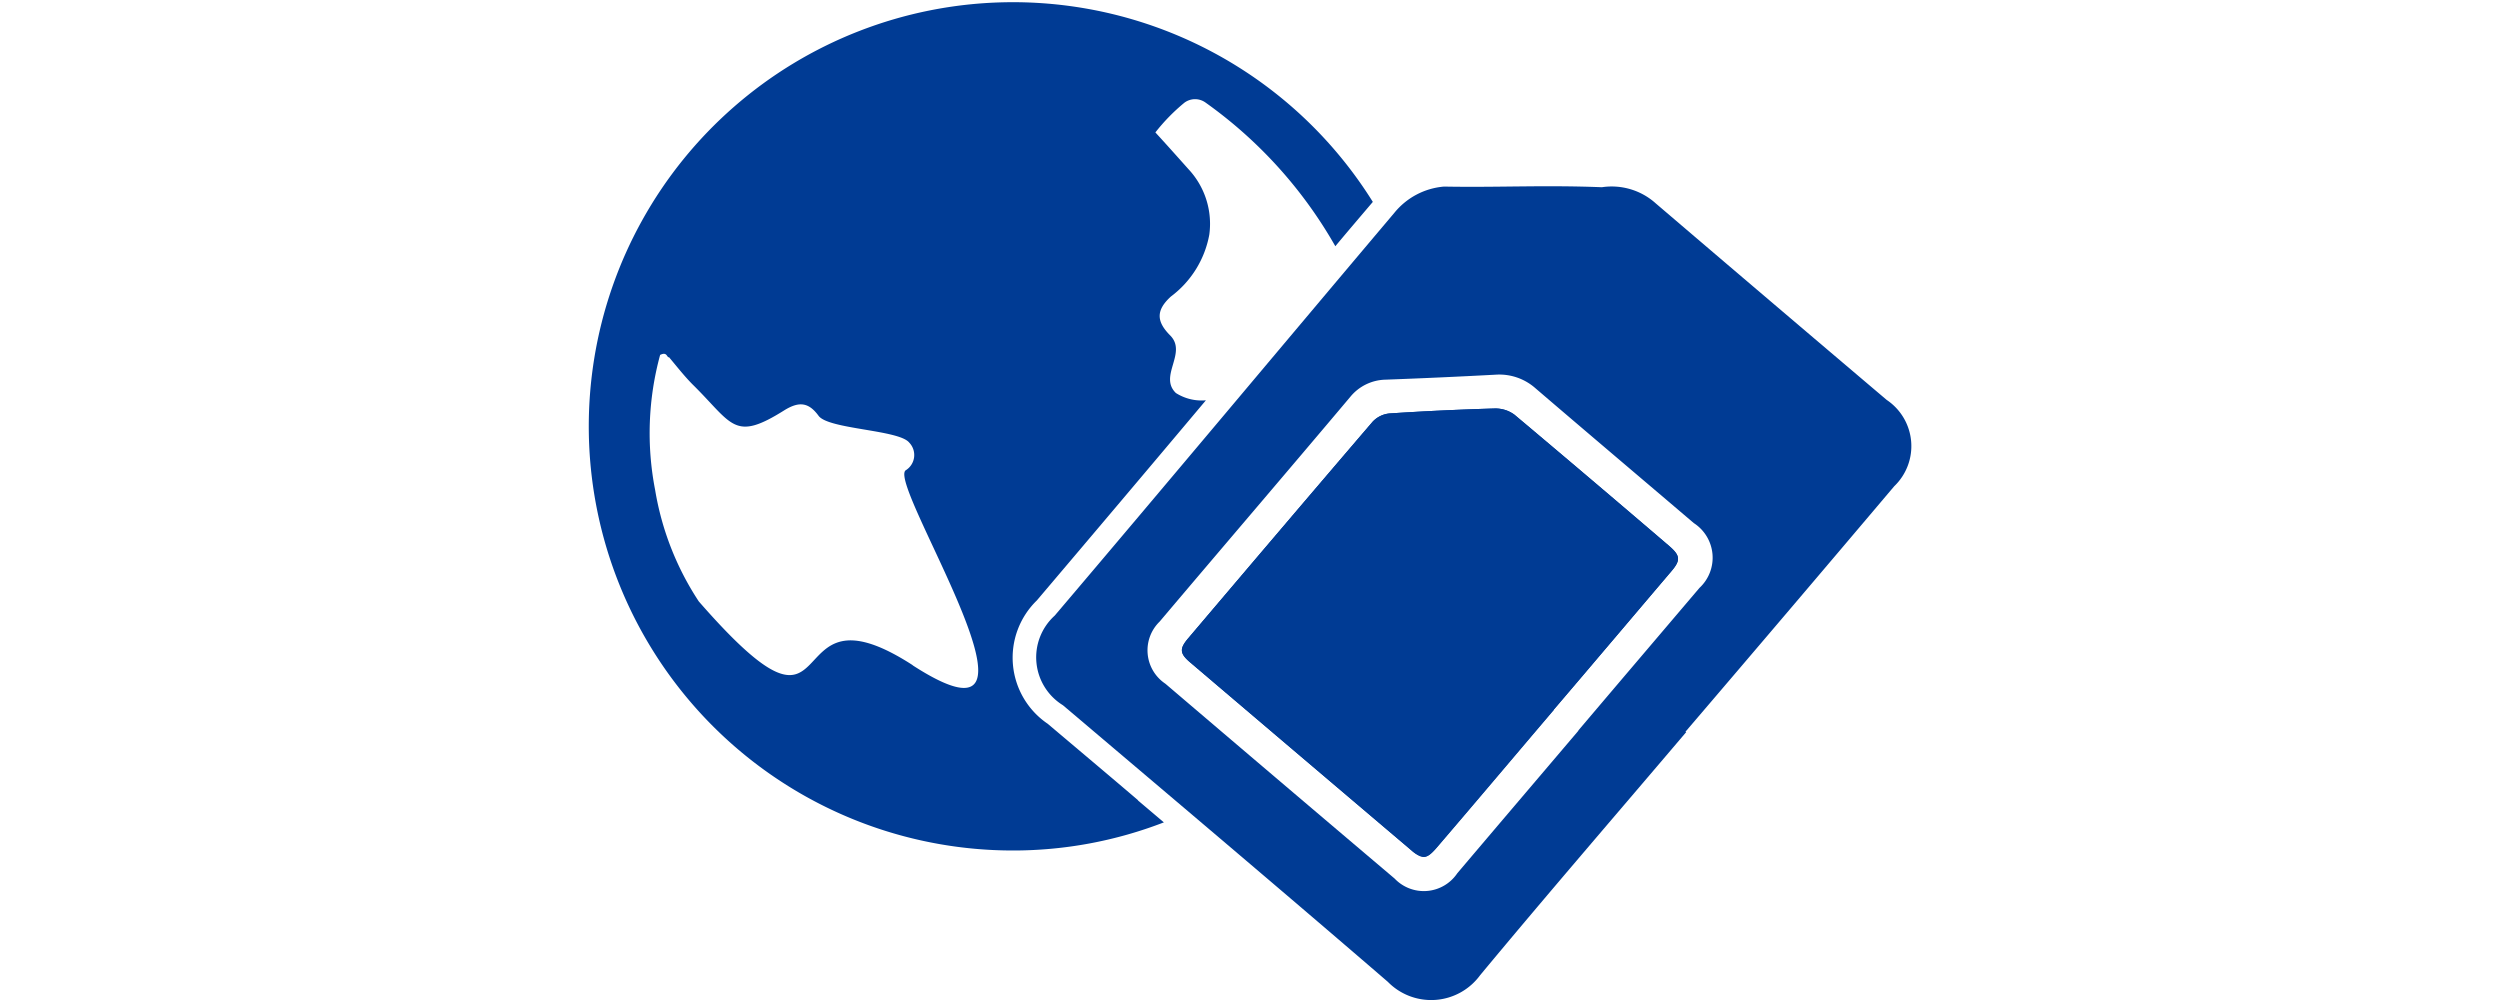
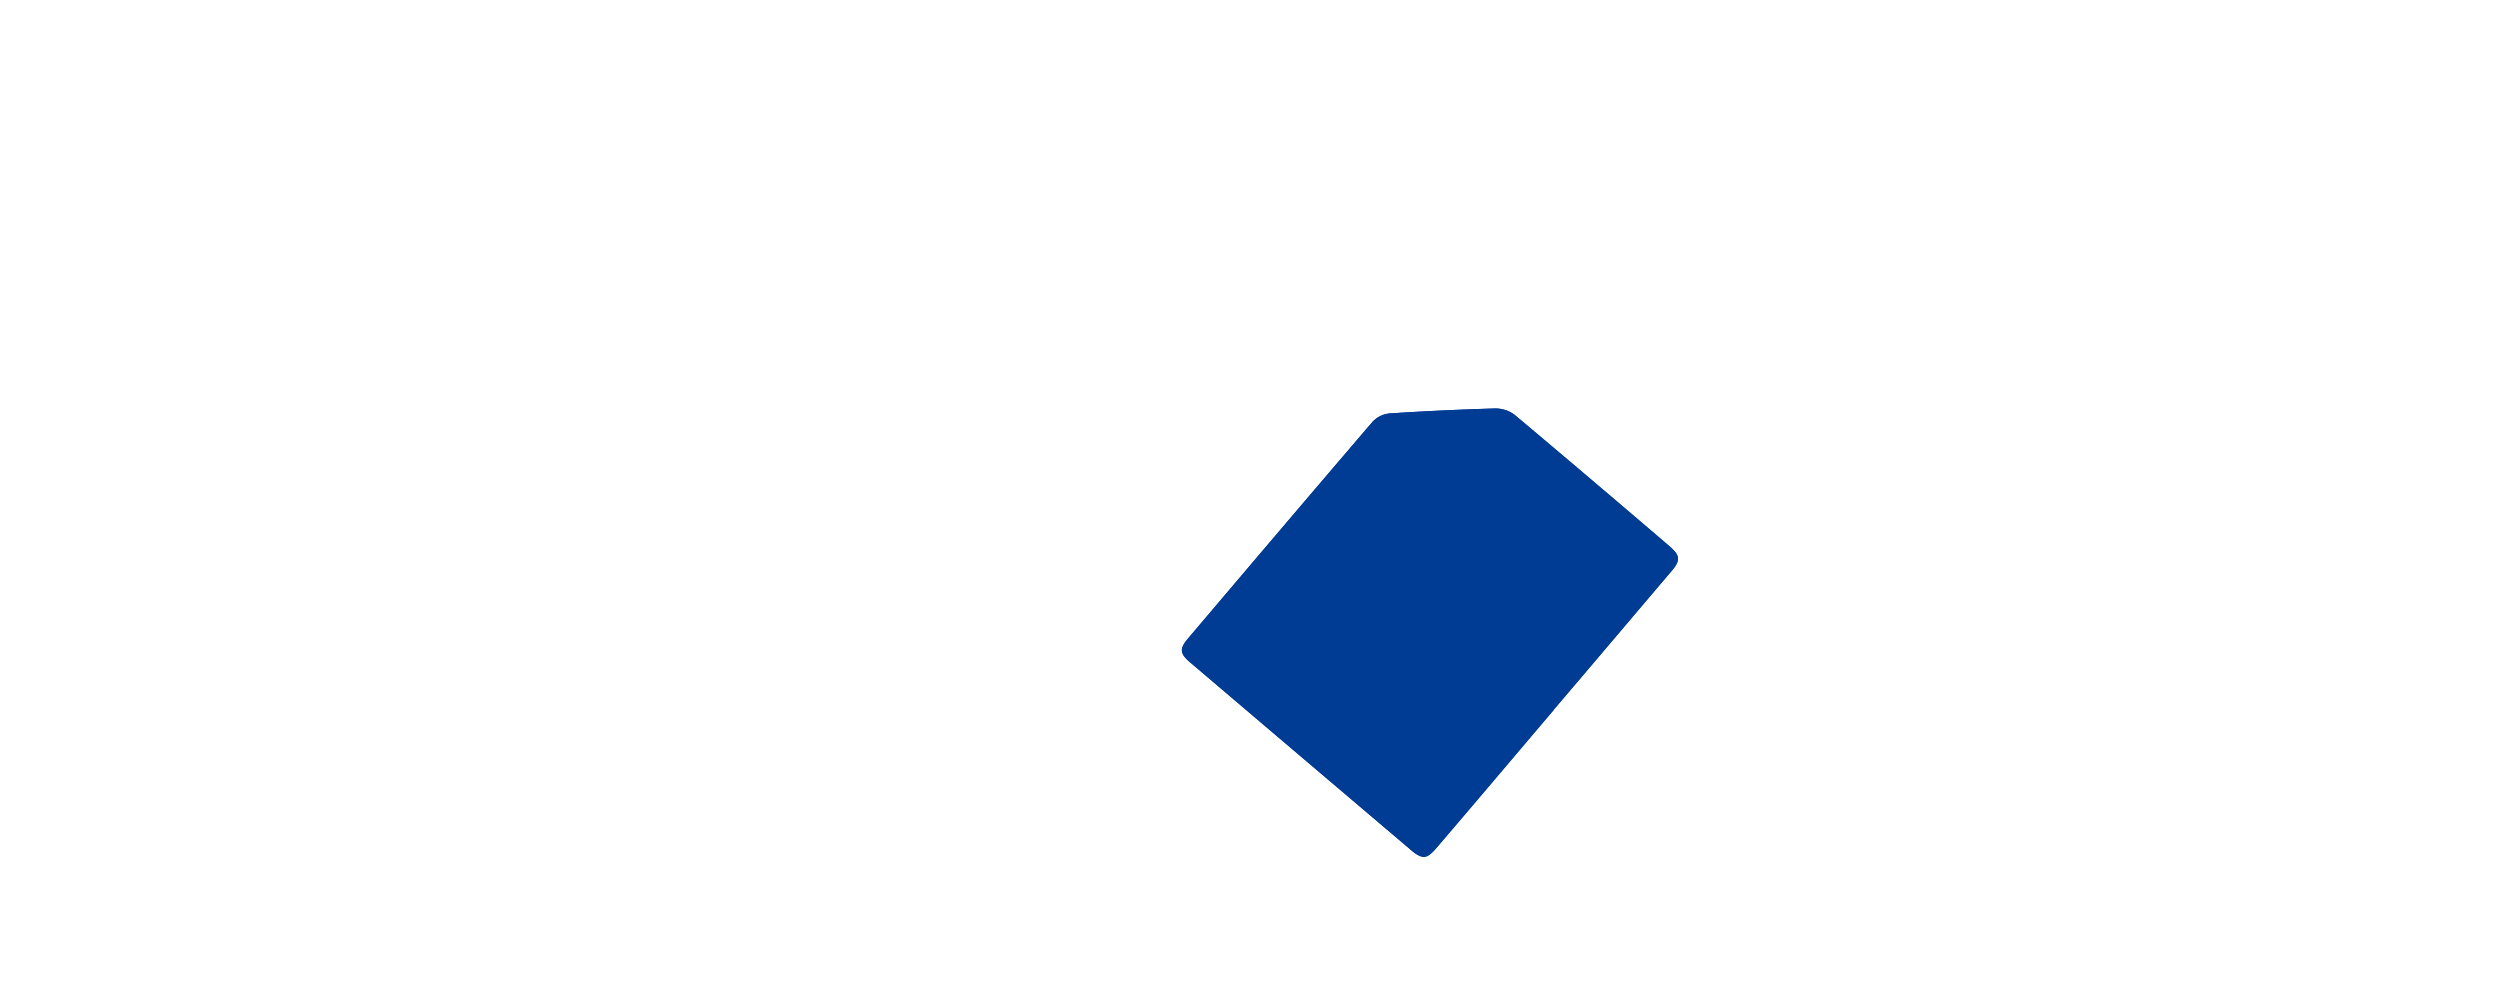
<svg xmlns="http://www.w3.org/2000/svg" width="100" height="40" viewBox="0 0 100 40">
  <defs>
    <style>.a{fill:#fff;}.b{clip-path:url(#a);}.c{fill:#003b94;}</style>
    <clipPath id="a">
      <rect class="a" width="100" height="40" />
    </clipPath>
  </defs>
  <g class="b">
    <g transform="translate(23.545)">
-       <path class="c" d="M39.531,32.353C36.778,35.595,34,38.81,31.287,42.078a2.426,2.426,0,0,1-3.692.265c-4.314-3.718-8.654-7.383-12.994-11.062a2.251,2.251,0,0,1-.331-3.586C18.6,22.6,23.546,16.686,27.86,11.578a2.864,2.864,0,0,1,1.985-1.045c2.183.04,4-.066,6.312.026a2.634,2.634,0,0,1,2.157.648q4.6,3.93,9.236,7.86a2.224,2.224,0,0,1,.3,3.454Q43.686,27.444,39.5,32.34Zm-4.314-.066c1.614-1.905,3.229-3.8,4.843-5.7a1.649,1.649,0,0,0-.225-2.593C37.718,22.191,35.6,20.4,33.5,18.6a2.18,2.18,0,0,0-1.588-.543c-1.469.079-2.951.146-4.419.2a1.871,1.871,0,0,0-1.4.688c-2.527,3-5.081,5.981-7.622,8.985a1.605,1.605,0,0,0,.225,2.488q4.585,3.91,9.17,7.794A1.613,1.613,0,0,0,30.374,38c1.614-1.905,3.229-3.8,4.843-5.7Z" transform="translate(4.373 -3.07)" />
      <path class="c" d="M32.815,29.294C31.24,31.147,29.679,33,28.1,34.839c-.37.423-.543.45-.979.079Q22.7,31.167,18.273,27.4c-.437-.37-.437-.556-.079-.979,2.448-2.885,4.909-5.782,7.37-8.654a1.061,1.061,0,0,1,.675-.331c1.416-.093,2.832-.159,4.261-.2a1.282,1.282,0,0,1,.741.251q3.116,2.62,6.206,5.266c.423.37.437.556.079.979-1.575,1.852-3.136,3.7-4.711,5.544Z" transform="translate(5.796 -0.898)" />
      <path class="c" d="M30.525,17.24a1.264,1.264,0,0,1,.715.251q3.116,2.62,6.206,5.266c.423.37.437.556.079.979-1.575,1.852-3.136,3.7-4.711,5.544s-3.136,3.7-4.711,5.544c-.2.225-.344.344-.49.344a.946.946,0,0,1-.49-.251Q22.7,31.167,18.273,27.4c-.437-.37-.437-.556-.079-.979,2.448-2.885,4.909-5.782,7.37-8.654a1.061,1.061,0,0,1,.675-.331c1.416-.093,2.832-.159,4.261-.2h.026" transform="translate(5.796 -0.898)" />
-       <path class="c" d="M21.978,36.9c-1.178-1.006-2.408-2.038-3.612-3.057a3.193,3.193,0,0,1-.437-4.936c2.144-2.527,4.472-5.28,6.762-8.005a1.917,1.917,0,0,1-1.2-.291c-.7-.675.463-1.6-.225-2.3-.569-.569-.569-1.019.026-1.561a3.983,3.983,0,0,0,1.535-2.474,3.2,3.2,0,0,0-.834-2.62c-.437-.49-.873-.979-1.323-1.469a7.6,7.6,0,0,1,1.164-1.191.715.715,0,0,1,.847,0h0a17.892,17.892,0,0,1,5.187,5.743c.5-.6,1.006-1.191,1.5-1.773A16.966,16.966,0,1,0,16.95,38.91a16.719,16.719,0,0,0,6.06-1.125L21.965,36.9Zm-9.011-5.4c-5.624-3.639-2.488,4.406-8.561-2.554A11.512,11.512,0,0,1,2.66,24.487a11.894,11.894,0,0,1,.2-5.4c.291-.146.265.119.357.093.3.357.6.741.926,1.072,1.628,1.6,1.654,2.329,3.692,1.045.582-.357.966-.318,1.363.225s3.215.556,3.626,1.072a.717.717,0,0,1-.146,1.111c-.728.609,6.682,11.935.278,7.794Z" transform="translate(0 -4.89)" />
    </g>
  </g>
</svg>